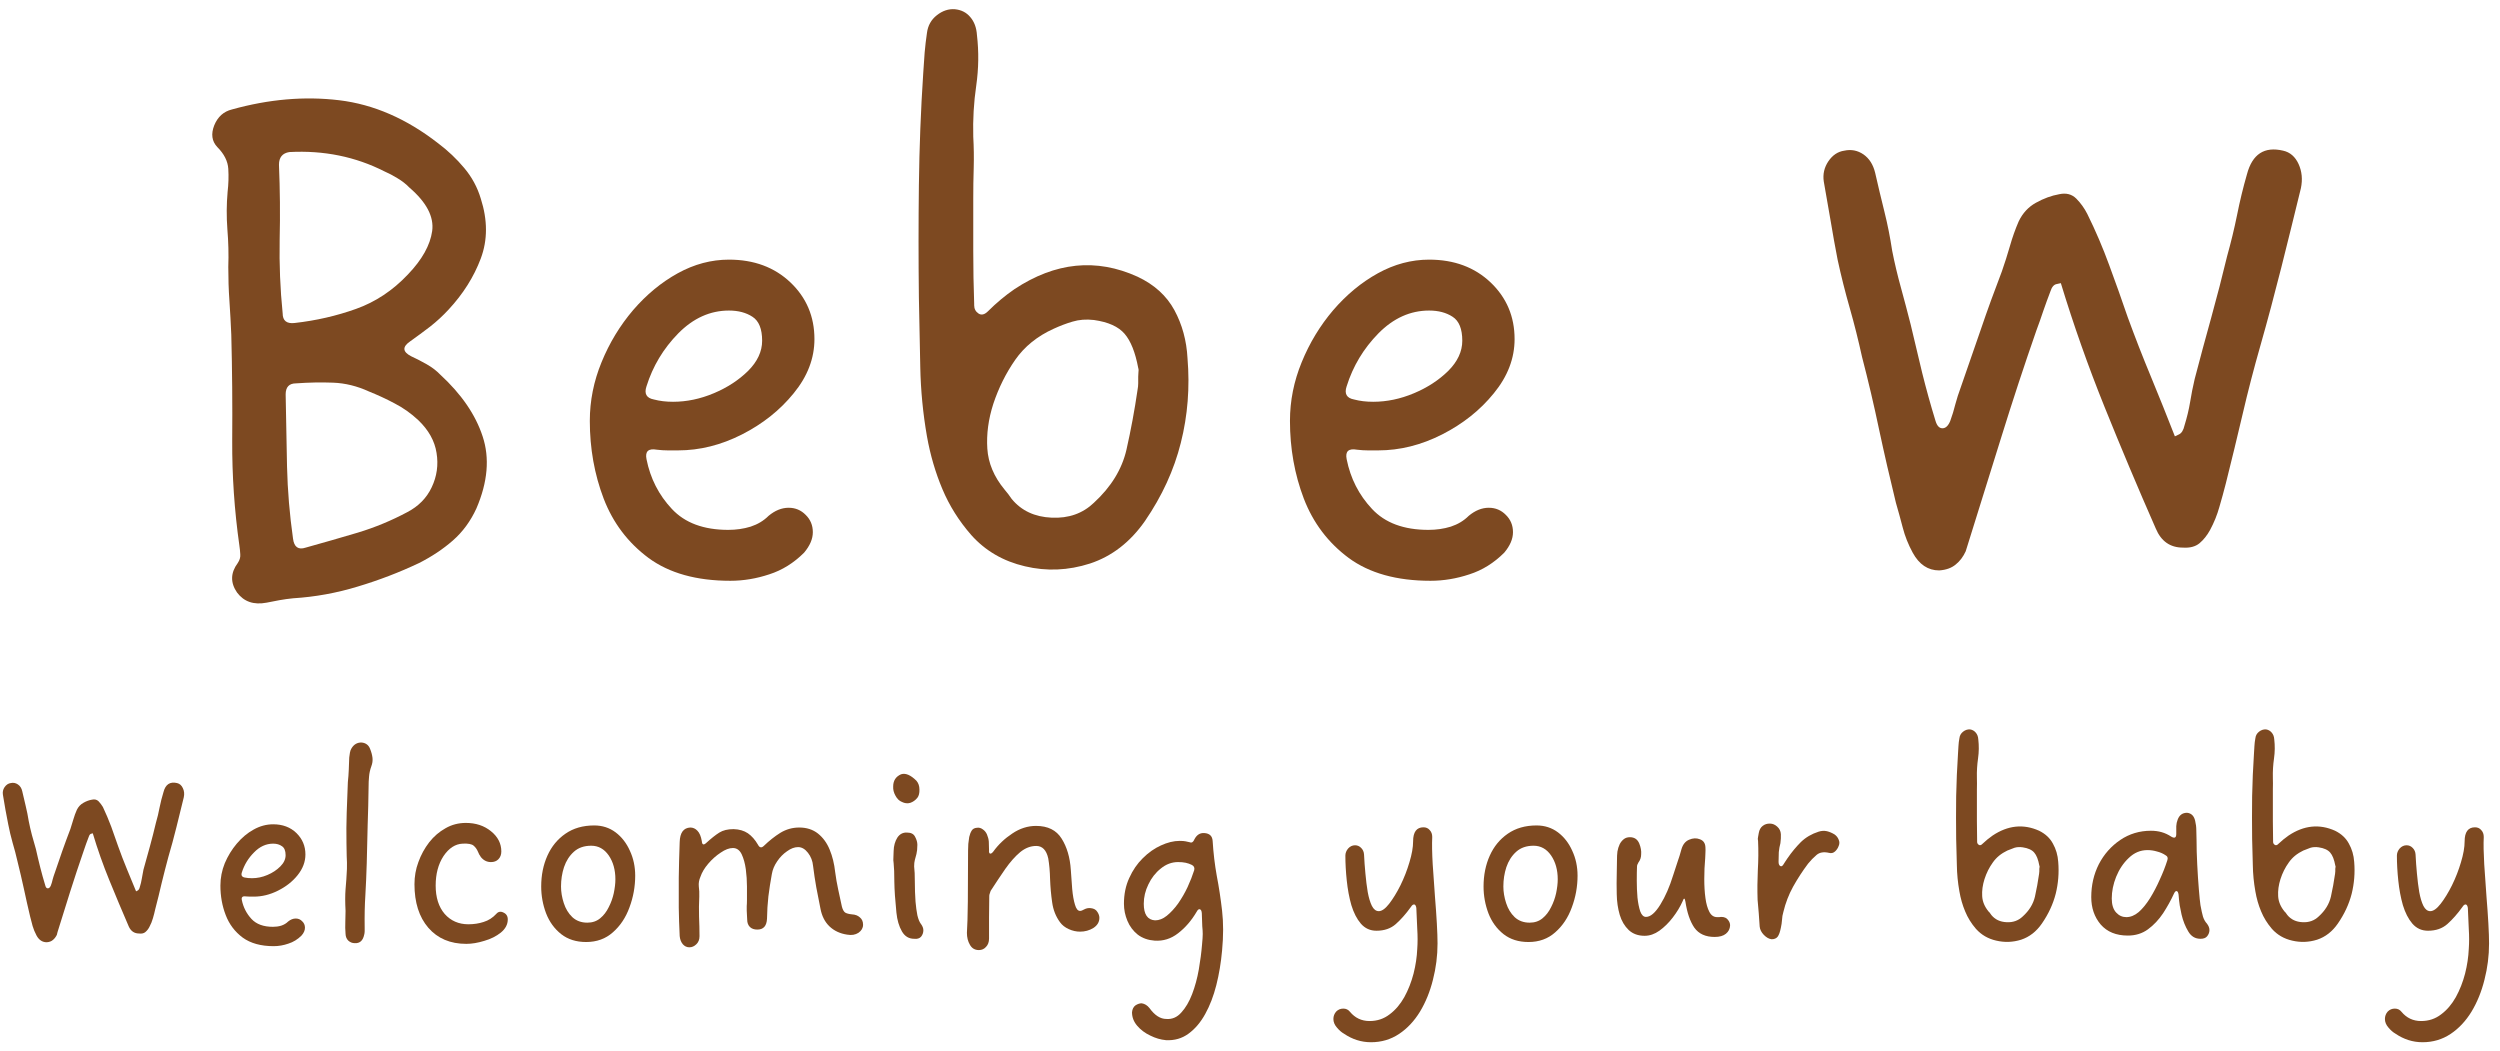
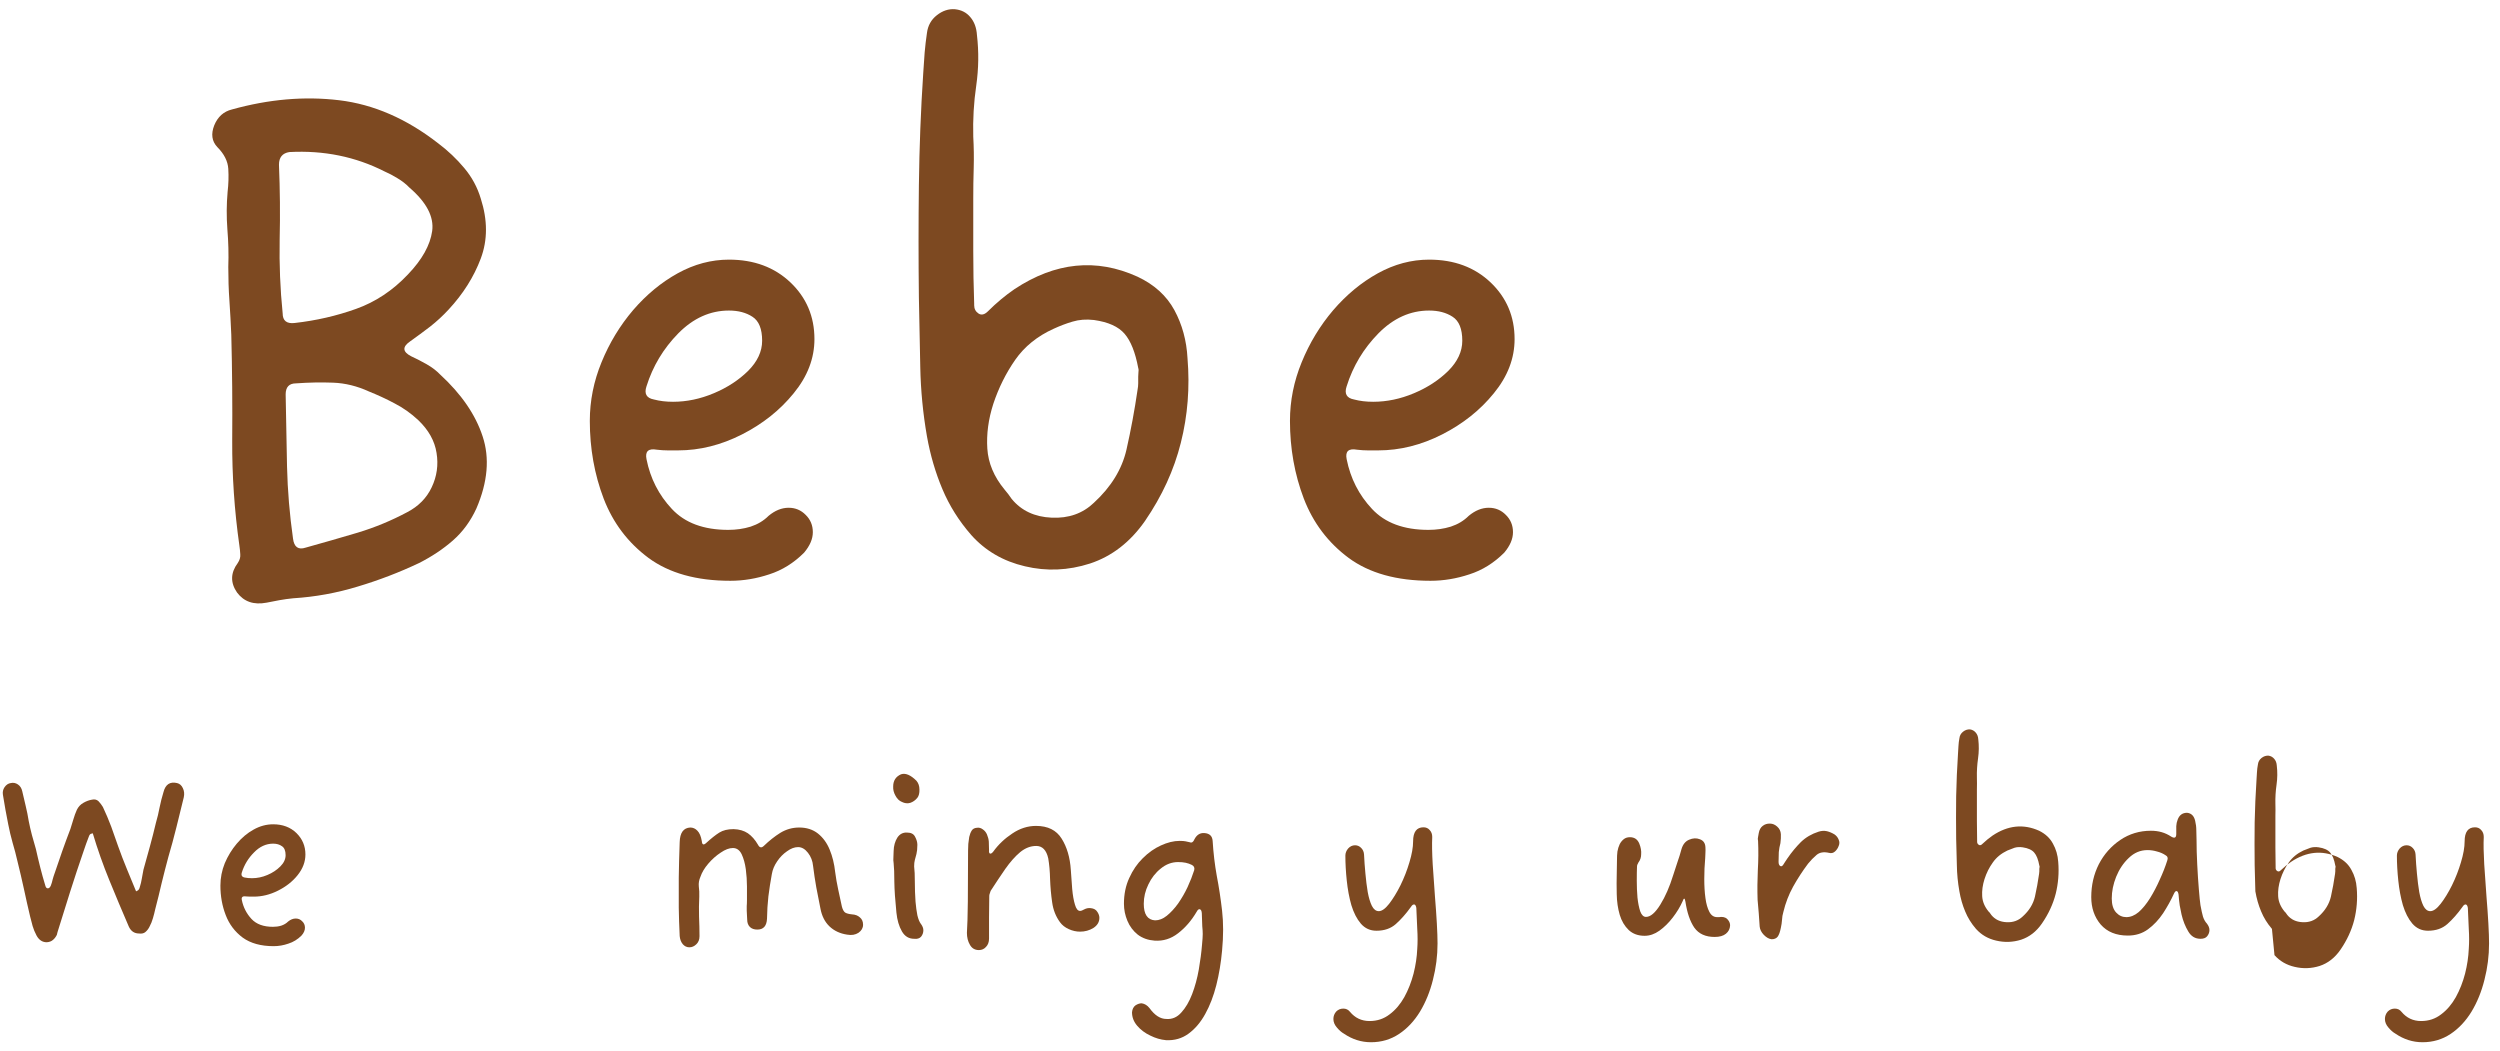
<svg xmlns="http://www.w3.org/2000/svg" style="fill-rule:evenodd;clip-rule:evenodd;stroke-linejoin:round;stroke-miterlimit:2;" xml:space="preserve" version="1.1" viewBox="0 0 942 396" height="100%" width="100%">
  <rect style="fill:none;" height="395.833" width="941.667" y="0" x="-0" id="Artboard1" />
  <g>
    <g>
      <g>
        <path style="fill:#7d4921;fill-rule:nonzero;" d="M100.43,227.087c-4.818,0.911 -8.507,-0.348 -11.111,-3.82c-2.561,-3.711 -2.474,-7.422 0.26,-11.111c0.738,-1.085 1.063,-2.192 0.955,-3.299c-0.065,-1.15 -0.174,-2.278 -0.347,-3.385c-1.867,-13.129 -2.756,-26.302 -2.691,-39.497c0.108,-13.237 -0,-26.519 -0.347,-39.843c-0.174,-4.21 -0.413,-8.442 -0.695,-12.674c-0.304,-4.275 -0.434,-8.55 -0.434,-12.847c0.174,-4.796 0.043,-9.549 -0.347,-14.236c-0.347,-4.731 -0.326,-9.419 0.087,-14.063c0.347,-2.951 0.434,-5.837 0.26,-8.68c-0.174,-2.887 -1.562,-5.643 -4.167,-8.247c-2.04,-2.192 -2.408,-4.904 -1.128,-8.16c1.324,-3.233 3.559,-5.23 6.684,-5.989c13.889,-3.863 27.344,-5.035 40.365,-3.472c13.02,1.562 25.455,6.987 37.326,16.232c3.689,2.778 6.966,5.881 9.809,9.288c2.886,3.429 4.97,7.27 6.25,11.546c2.604,8.116 2.604,15.625 -0,22.569c-2.604,6.944 -6.662,13.368 -12.153,19.271c-2.083,2.257 -4.384,4.384 -6.857,6.337c-2.496,1.909 -5.035,3.797 -7.639,5.642c-2.952,2.04 -2.843,3.885 0.347,5.556c2.018,0.933 3.993,1.953 5.903,3.038c1.953,1.107 3.667,2.409 5.121,3.906c7.986,7.357 13.303,15.104 15.972,23.264c2.713,8.16 1.932,17.231 -2.343,27.17c-2.214,4.818 -5.165,8.833 -8.855,12.066c-3.71,3.255 -7.964,6.076 -12.76,8.507c-7.422,3.516 -15.104,6.467 -23.09,8.854c-7.943,2.431 -16.059,3.906 -24.393,4.427c-1.692,0.174 -3.363,0.391 -5.034,0.695c-1.628,0.282 -3.277,0.607 -4.948,0.955Zm6.076,-109.028c0,2.778 1.498,3.993 4.514,3.646c8.095,-0.912 15.799,-2.691 23.09,-5.296c7.335,-2.604 13.889,-6.944 19.618,-13.02c5.317,-5.556 8.355,-10.981 9.115,-16.32c0.738,-5.382 -2.127,-10.851 -8.594,-16.406c-1.28,-1.324 -2.756,-2.474 -4.427,-3.472c-1.693,-1.042 -3.342,-1.91 -4.948,-2.604c-10.937,-5.556 -22.895,-7.987 -35.85,-7.292c-2.605,0.412 -3.907,1.996 -3.907,4.774c0.391,9.44 0.478,18.837 0.261,28.212c-0.174,9.332 0.195,18.576 1.128,27.778Zm3.906,84.896c0.391,3.19 1.997,4.318 4.775,3.385c6.64,-1.845 13.194,-3.733 19.618,-5.642c6.467,-1.953 12.695,-4.536 18.663,-7.726c4.21,-2.192 7.292,-5.317 9.201,-9.375c1.953,-4.102 2.561,-8.42 1.823,-12.934c-0.694,-4.514 -2.995,-8.616 -6.857,-12.326c-2.778,-2.605 -5.773,-4.71 -8.941,-6.337c-3.125,-1.671 -6.381,-3.169 -9.723,-4.514c-4.405,-2.018 -8.897,-3.125 -13.454,-3.299c-4.514,-0.173 -9.18,-0.087 -13.976,0.261c-2.604,-0 -3.906,1.389 -3.906,4.166c0.173,9.093 0.347,18.186 0.52,27.257c0.217,9.028 0.977,18.056 2.257,27.084Z" />
      </g>
    </g>
  </g>
  <g>
    <g>
      <g>
        <path style="fill:#7d4921;fill-rule:nonzero;" d="M275.195,218.84c-12.739,-0 -23.004,-2.865 -30.816,-8.594c-7.769,-5.772 -13.412,-13.238 -16.927,-22.396c-3.473,-9.136 -5.209,-18.88 -5.209,-29.253c0,-7.574 1.476,-14.952 4.427,-22.135c2.952,-7.227 6.901,-13.759 11.893,-19.619c5.035,-5.837 10.633,-10.46 16.84,-13.888c6.185,-3.408 12.609,-5.122 19.271,-5.122c9.418,0 17.144,2.865 23.177,8.594c6.011,5.729 9.028,12.847 9.028,21.354c-0,7.248 -2.604,14.041 -7.813,20.399c-5.165,6.38 -11.675,11.545 -19.531,15.538c-7.878,3.994 -15.885,5.99 -24.045,5.99l-3.906,0c-1.281,0 -2.648,-0.087 -4.08,-0.26c-3.19,-0.565 -4.492,0.607 -3.906,3.559c1.432,7.248 4.622,13.498 9.548,18.75c4.905,5.273 12.001,7.899 21.268,7.899c2.951,-0 5.75,-0.391 8.42,-1.215c2.647,-0.868 4.904,-2.214 6.77,-4.08c2.431,-2.018 4.948,-3.038 7.553,-3.038c2.539,-0 4.687,0.911 6.423,2.691c1.78,1.736 2.691,3.906 2.691,6.51c0,2.561 -1.107,5.122 -3.298,7.726c-3.885,3.884 -8.247,6.597 -13.108,8.159c-4.818,1.606 -9.701,2.431 -14.67,2.431Zm-21.615,-67.448c5.143,0 10.265,-1.063 15.365,-3.212c5.078,-2.126 9.396,-4.948 12.934,-8.42c3.515,-3.515 5.295,-7.313 5.295,-11.371c-0,-4.449 -1.215,-7.466 -3.646,-9.028c-2.387,-1.563 -5.338,-2.344 -8.854,-2.344c-7.075,0 -13.433,2.865 -19.097,8.594c-5.621,5.729 -9.614,12.391 -11.979,19.965c-0.934,2.778 -0,4.427 2.777,4.948c2.192,0.586 4.601,0.868 7.205,0.868Z" />
      </g>
    </g>
  </g>
  <g>
    <g>
      <g>
        <path style="fill:#7d4921;fill-rule:nonzero;" d="M365.944,201.566c-4.644,-5.317 -8.246,-11.068 -10.851,-17.275c-2.604,-6.185 -4.557,-12.803 -5.816,-19.878c-1.519,-8.681 -2.343,-17.361 -2.517,-26.042c-0.174,-8.724 -0.347,-17.448 -0.521,-26.128c-0.173,-14.236 -0.173,-28.407 0,-42.535c0.174,-14.171 0.716,-28.299 1.65,-42.361c0.173,-2.539 0.347,-5.056 0.52,-7.552c0.217,-2.539 0.521,-4.991 0.868,-7.379c0.348,-2.777 1.585,-4.991 3.733,-6.684c2.127,-1.671 4.384,-2.43 6.771,-2.257c2.43,0.239 4.362,1.216 5.816,2.952c1.497,1.736 2.344,3.993 2.517,6.771c0.738,6.315 0.651,12.652 -0.26,19.01c-0.933,6.38 -1.302,12.804 -1.129,19.271c0.217,3.884 0.282,7.791 0.174,11.719c-0.13,3.884 -0.174,7.769 -0.174,11.632l0,19.704c0,6.663 0.109,13.325 0.348,19.966l-0,0.521c-0,1.345 0.542,2.387 1.649,3.125c1.085,0.694 2.279,0.412 3.559,-0.869c3.168,-3.168 6.51,-5.946 9.983,-8.333c15.386,-10.178 30.837,-11.74 46.354,-4.687c6.293,2.951 10.937,7.161 13.889,12.586c2.951,5.448 4.6,11.502 4.948,18.143c0.911,10.937 0.086,21.571 -2.518,31.857c-2.561,10.244 -7.074,20.096 -13.541,29.514c-5.556,7.943 -12.457,13.26 -20.66,15.973c-8.225,2.647 -16.406,2.994 -24.566,1.041c-8.16,-1.909 -14.909,-5.837 -20.226,-11.805Zm46.267,-12.153c6.468,-5.946 10.547,-12.609 12.24,-19.965c1.671,-7.401 3.06,-14.888 4.167,-22.483c0.173,-0.911 0.26,-1.758 0.26,-2.517l0,-2.518c0,-0.521 0.022,-1.063 0.087,-1.649c0.108,-0.564 0.087,-1.129 -0.087,-1.649c-1.107,-5.903 -2.821,-10.178 -5.121,-12.848c-2.322,-2.712 -6.164,-4.448 -11.546,-5.208c-2.951,-0.347 -5.642,-0.13 -8.072,0.608c-2.388,0.694 -4.753,1.606 -7.118,2.691c-6.142,2.777 -10.981,6.684 -14.497,11.718c-3.472,4.992 -6.228,10.504 -8.247,16.58c-1.866,5.795 -2.604,11.415 -2.256,16.841c0.347,5.447 2.473,10.568 6.423,15.364c0.521,0.586 0.998,1.194 1.476,1.823c0.456,0.651 0.89,1.259 1.302,1.823c3.646,4.405 8.637,6.749 15.017,7.031c6.424,0.304 11.741,-1.584 15.972,-5.642Z" />
      </g>
    </g>
  </g>
  <g>
    <g>
      <g>
        <path style="fill:#7d4921;fill-rule:nonzero;" d="M539.011,218.84c-12.739,-0 -23.004,-2.865 -30.816,-8.594c-7.769,-5.772 -13.412,-13.238 -16.927,-22.396c-3.473,-9.136 -5.209,-18.88 -5.209,-29.253c0,-7.574 1.476,-14.952 4.427,-22.135c2.952,-7.227 6.901,-13.759 11.893,-19.619c5.034,-5.837 10.633,-10.46 16.84,-13.888c6.185,-3.408 12.609,-5.122 19.271,-5.122c9.418,0 17.144,2.865 23.177,8.594c6.011,5.729 9.028,12.847 9.028,21.354c-0,7.248 -2.604,14.041 -7.813,20.399c-5.165,6.38 -11.675,11.545 -19.531,15.538c-7.878,3.994 -15.885,5.99 -24.045,5.99l-3.906,0c-1.281,0 -2.648,-0.087 -4.08,-0.26c-3.19,-0.565 -4.492,0.607 -3.907,3.559c1.433,7.248 4.623,13.498 9.549,18.75c4.905,5.273 12.001,7.899 21.267,7.899c2.952,-0 5.751,-0.391 8.421,-1.215c2.647,-0.868 4.904,-2.214 6.77,-4.08c2.431,-2.018 4.948,-3.038 7.552,-3.038c2.54,-0 4.688,0.911 6.424,2.691c1.78,1.736 2.691,3.906 2.691,6.51c0,2.561 -1.107,5.122 -3.299,7.726c-3.884,3.884 -8.246,6.597 -13.107,8.159c-4.818,1.606 -9.701,2.431 -14.67,2.431Zm-21.615,-67.448c5.143,0 10.265,-1.063 15.365,-3.212c5.078,-2.126 9.396,-4.948 12.934,-8.42c3.515,-3.515 5.295,-7.313 5.295,-11.371c-0,-4.449 -1.215,-7.466 -3.646,-9.028c-2.387,-1.563 -5.339,-2.344 -8.854,-2.344c-7.075,0 -13.433,2.865 -19.097,8.594c-5.621,5.729 -9.614,12.391 -11.98,19.965c-0.933,2.778 0,4.427 2.778,4.948c2.192,0.586 4.601,0.868 7.205,0.868Z" />
      </g>
    </g>
  </g>
  <g>
    <g>
      <g>
-         <path style="fill:#7d4921;fill-rule:nonzero;" d="M730.691,214.934c-4.232,-0 -7.552,-2.236 -9.983,-6.684c-1.692,-3.125 -2.929,-6.25 -3.732,-9.375c-0.825,-3.169 -1.693,-6.337 -2.604,-9.462c-2.257,-9.245 -4.384,-18.446 -6.337,-27.604c-1.91,-9.137 -4.058,-18.251 -6.424,-27.344c-1.345,-6.12 -2.864,-12.24 -4.6,-18.316c-1.737,-6.076 -3.277,-12.174 -4.601,-18.316c-0.933,-4.796 -1.801,-9.635 -2.604,-14.496c-0.825,-4.905 -1.693,-9.896 -2.604,-14.931c-0.413,-2.778 0.173,-5.317 1.736,-7.639c1.562,-2.3 3.559,-3.646 5.989,-3.993c2.604,-0.564 4.992,-0.108 7.205,1.389c2.192,1.519 3.668,3.819 4.427,6.944c1.085,4.818 2.257,9.679 3.472,14.584c1.216,4.861 2.192,9.809 2.952,14.843c0.911,4.645 2.018,9.267 3.298,13.889c1.259,4.579 2.474,9.18 3.646,13.802c1.432,6.142 2.886,12.218 4.34,18.23c1.498,6.033 3.169,12.066 5.035,18.142c0.564,1.866 1.432,2.778 2.604,2.778c1.216,-0 2.192,-0.912 2.952,-2.778c0.738,-2.018 1.389,-4.102 1.909,-6.25c0.565,-2.127 1.237,-4.21 1.997,-6.25c2.604,-7.4 5.143,-14.757 7.639,-22.049c2.474,-7.291 5.121,-14.54 7.899,-21.788c1.085,-3.125 2.105,-6.293 3.038,-9.548c0.912,-3.234 2.019,-6.337 3.299,-9.289c1.497,-3.125 3.668,-5.468 6.51,-7.031c2.887,-1.606 5.816,-2.691 8.768,-3.212c2.604,-0.564 4.731,-0.021 6.423,1.65c1.671,1.692 3.06,3.624 4.167,5.816c3.125,6.315 5.859,12.738 8.247,19.27c2.43,6.554 4.73,13.065 6.944,19.532c2.778,7.595 5.686,15.082 8.767,22.482c3.06,7.422 6.077,14.909 9.028,22.483c0,-0 0.478,-0.217 1.476,-0.695c1.042,-0.455 1.758,-1.605 2.17,-3.472c0.911,-2.951 1.606,-5.837 2.083,-8.68c0.456,-2.887 1.042,-5.816 1.736,-8.768c2.019,-7.747 4.102,-15.473 6.25,-23.177c2.127,-7.682 4.124,-15.408 5.99,-23.177c1.432,-5.143 2.691,-10.286 3.733,-15.451c1.041,-5.209 2.278,-10.33 3.732,-15.365c2.019,-7.574 6.554,-10.525 13.629,-8.854c2.604,0.586 4.535,2.257 5.816,5.035c1.258,2.778 1.562,5.816 0.868,9.114c-2.431,10.026 -4.905,19.966 -7.379,29.861c-2.495,9.896 -5.121,19.749 -7.899,29.514c-2.431,8.507 -4.666,17.101 -6.684,25.782c-2.04,8.68 -4.145,17.404 -6.337,26.128c-0.759,2.951 -1.562,5.903 -2.43,8.854c-0.825,2.952 -1.975,5.816 -3.473,8.594c-1.106,2.04 -2.43,3.711 -3.993,5.035c-1.562,1.28 -3.645,1.823 -6.25,1.649c-4.817,-0 -8.224,-2.387 -10.243,-7.205c-6.662,-15.147 -13.086,-30.404 -19.271,-45.746c-6.206,-15.387 -11.697,-30.947 -16.493,-46.702c0,0 -0.52,0.13 -1.562,0.347c-1.042,0.174 -1.823,1.086 -2.344,2.691c-0.933,2.431 -1.823,4.905 -2.691,7.379c-0.824,2.496 -1.693,4.948 -2.604,7.378c-4.644,13.325 -9.028,26.693 -13.194,40.105c-4.167,13.368 -8.377,26.822 -12.587,40.364l-0.868,2.778c-0.933,2.04 -2.17,3.689 -3.733,4.948c-1.562,1.324 -3.646,2.083 -6.25,2.257Z" />
-       </g>
+         </g>
    </g>
  </g>
  <g>
    <g>
      <g>
        <path style="fill:#7d4921;fill-rule:nonzero;" d="M17.596,355.038c-1.628,-0 -2.908,-0.846 -3.82,-2.517c-0.651,-1.216 -1.128,-2.388 -1.476,-3.559c-0.303,-1.216 -0.607,-2.431 -0.954,-3.646c-0.825,-3.473 -1.606,-6.945 -2.344,-10.417c-0.76,-3.472 -1.563,-6.944 -2.431,-10.417c-0.521,-2.3 -1.128,-4.622 -1.823,-6.944c-0.651,-2.3 -1.193,-4.622 -1.649,-6.945c-0.347,-1.779 -0.694,-3.602 -1.042,-5.468c-0.303,-1.845 -0.607,-3.733 -0.954,-5.643c-0.174,-1.041 0.021,-1.996 0.607,-2.864c0.63,-0.912 1.411,-1.433 2.344,-1.563c0.976,-0.217 1.866,-0.043 2.691,0.521c0.868,0.586 1.41,1.454 1.649,2.604c0.456,1.867 0.89,3.711 1.302,5.556c0.456,1.866 0.825,3.732 1.129,5.642c0.347,1.736 0.738,3.516 1.215,5.295c0.521,1.736 0.998,3.473 1.476,5.209c0.521,2.322 1.063,4.644 1.649,6.944c0.564,2.257 1.215,4.557 1.91,6.858c0.173,0.694 0.477,1.041 0.955,1.041c0.455,0 0.824,-0.347 1.128,-1.041c0.282,-0.738 0.521,-1.519 0.695,-2.344c0.217,-0.803 0.477,-1.606 0.781,-2.431c0.976,-2.777 1.931,-5.555 2.864,-8.333c0.977,-2.778 1.997,-5.512 3.039,-8.246c0.39,-1.216 0.781,-2.431 1.128,-3.646c0.347,-1.216 0.781,-2.387 1.302,-3.559c0.564,-1.15 1.389,-2.019 2.431,-2.604c1.085,-0.63 2.192,-1.042 3.298,-1.216c0.977,-0.217 1.78,-0.021 2.431,0.608c0.629,0.651 1.172,1.367 1.649,2.17c1.15,2.431 2.192,4.905 3.125,7.379c0.912,2.495 1.78,4.947 2.604,7.378c1.042,2.908 2.127,5.773 3.299,8.594c1.15,2.778 2.3,5.599 3.472,8.42c0,-0 0.174,-0.087 0.521,-0.261c0.391,-0.173 0.694,-0.607 0.868,-1.302c0.347,-1.085 0.608,-2.191 0.781,-3.298c0.174,-1.085 0.369,-2.192 0.608,-3.299c0.803,-2.951 1.606,-5.859 2.43,-8.767c0.803,-2.952 1.563,-5.903 2.257,-8.854c0.565,-1.954 1.042,-3.907 1.389,-5.816c0.391,-1.953 0.89,-3.907 1.476,-5.816c0.738,-2.887 2.452,-4.015 5.122,-3.386c0.976,0.239 1.692,0.868 2.17,1.91c0.52,1.042 0.629,2.214 0.347,3.472c-0.933,3.776 -1.866,7.531 -2.778,11.285c-0.933,3.776 -1.953,7.509 -3.038,11.198c-0.868,3.255 -1.714,6.51 -2.517,9.809c-0.76,3.298 -1.563,6.597 -2.431,9.896c-0.239,1.106 -0.521,2.235 -0.868,3.385c-0.304,1.107 -0.738,2.17 -1.302,3.212c-0.412,0.825 -0.933,1.476 -1.563,1.996c-0.586,0.478 -1.367,0.651 -2.343,0.521c-1.802,0 -3.104,-0.889 -3.907,-2.691c-2.495,-5.772 -4.926,-11.567 -7.291,-17.361c-2.387,-5.837 -4.471,-11.74 -6.25,-17.708c-0,-0 -0.217,0.065 -0.608,0.173c-0.347,0.066 -0.651,0.413 -0.868,1.042c-0.347,0.868 -0.694,1.801 -1.042,2.778c-0.303,0.933 -0.607,1.866 -0.955,2.778c-1.736,5.034 -3.428,10.113 -5.034,15.191c-1.563,5.1 -3.169,10.199 -4.775,15.277l-0.26,1.042c-0.412,0.825 -0.911,1.454 -1.476,1.91c-0.586,0.521 -1.367,0.803 -2.343,0.868Z" />
      </g>
    </g>
  </g>
  <g>
    <g>
      <g>
        <path style="fill:#7d4921;fill-rule:nonzero;" d="M103.104,356.514c-4.818,-0 -8.681,-1.085 -11.632,-3.212c-2.952,-2.192 -5.1,-5.035 -6.424,-8.507c-1.345,-3.472 -1.996,-7.162 -1.996,-11.111c-0,-2.887 0.542,-5.686 1.649,-8.42c1.15,-2.713 2.648,-5.165 4.514,-7.379c1.91,-2.257 4.015,-4.015 6.337,-5.295c2.365,-1.324 4.817,-1.997 7.378,-1.997c3.581,0 6.511,1.107 8.768,3.299c2.256,2.214 3.385,4.905 3.385,8.073c-0,2.778 -0.998,5.382 -2.951,7.812c-1.91,2.388 -4.384,4.319 -7.379,5.816c-3.016,1.52 -6.055,2.257 -9.114,2.257l-1.476,0c-0.478,0 -0.998,-0.021 -1.563,-0.086c-1.215,-0.174 -1.714,0.303 -1.475,1.388c0.564,2.735 1.779,5.1 3.645,7.119c1.845,1.974 4.536,2.951 8.073,2.951c1.085,-0 2.127,-0.13 3.125,-0.434c1.042,-0.347 1.91,-0.868 2.605,-1.563c0.911,-0.737 1.866,-1.128 2.864,-1.128c0.977,-0 1.78,0.347 2.431,1.042c0.694,0.651 1.041,1.454 1.041,2.43c0,0.998 -0.434,1.975 -1.302,2.952c-1.454,1.454 -3.103,2.452 -4.948,3.038c-1.801,0.629 -3.645,0.955 -5.555,0.955Zm-8.16,-25.608c1.953,-0 3.906,-0.391 5.816,-1.215c1.91,-0.803 3.516,-1.867 4.861,-3.212c1.324,-1.324 1.997,-2.735 1.997,-4.254c-0,-1.671 -0.478,-2.799 -1.389,-3.385c-0.868,-0.629 -1.975,-0.955 -3.299,-0.955c-2.669,0 -5.078,1.107 -7.205,3.299c-2.148,2.148 -3.689,4.666 -4.6,7.552c-0.348,1.041 -0,1.693 1.041,1.91c0.868,0.173 1.78,0.26 2.778,0.26Z" />
      </g>
    </g>
  </g>
  <g>
    <g>
      <g>
-         <path style="fill:#7d4921;fill-rule:nonzero;" d="M133.676,355.385c-0.933,0 -1.736,-0.325 -2.431,-0.955c-0.651,-0.629 -0.998,-1.475 -1.041,-2.517c-0.13,-1.563 -0.152,-3.082 -0.087,-4.601c0.043,-1.497 0.087,-2.864 0.087,-4.08c-0.174,-3.233 -0.174,-5.946 -0,-8.159c0.217,-2.257 0.39,-4.796 0.521,-7.639c0.043,-1.606 0.021,-3.234 -0.087,-4.861c-0.065,-1.606 -0.087,-3.234 -0.087,-4.861c-0.065,-3.863 -0.043,-7.683 0.087,-11.459c0.108,-3.819 0.26,-7.66 0.434,-11.545c0.173,-1.562 0.282,-3.125 0.347,-4.687c0.043,-1.563 0.109,-3.082 0.174,-4.601c0.108,-0.629 0.195,-1.237 0.26,-1.823c0.109,-0.629 0.304,-1.172 0.608,-1.649c0.911,-1.498 2.192,-2.214 3.819,-2.171c1.606,0.174 2.691,1.02 3.212,2.518c0.456,1.107 0.738,2.213 0.868,3.298c0.108,1.042 -0.043,2.084 -0.434,3.125c-0.477,1.281 -0.76,2.583 -0.868,3.907c-0.13,1.28 -0.174,2.582 -0.174,3.906c-0.065,4.753 -0.173,9.527 -0.347,14.323c-0.13,4.818 -0.239,9.614 -0.347,14.41c-0.13,4.34 -0.304,8.376 -0.521,12.066c-0.239,3.645 -0.326,7.704 -0.26,12.152l-0,1.389c-0,0.478 -0.066,0.912 -0.174,1.302c-0.477,2.257 -1.649,3.321 -3.559,3.212Z" />
-       </g>
+         </g>
    </g>
  </g>
  <g>
    <g>
      <g>
-         <path style="fill:#7d4921;fill-rule:nonzero;" d="M175.703,355.646c-6.033,-0 -10.808,-2.019 -14.323,-6.077c-3.473,-4.036 -5.209,-9.505 -5.209,-16.406c0,-2.886 0.478,-5.664 1.476,-8.333c0.977,-2.713 2.344,-5.209 4.08,-7.466c1.779,-2.257 3.841,-4.014 6.163,-5.295c2.3,-1.324 4.861,-1.996 7.639,-1.996c3.754,-0 6.901,1.041 9.462,3.125c2.604,2.083 3.906,4.644 3.906,7.639c0,1.215 -0.391,2.213 -1.128,2.951c-0.695,0.694 -1.628,1.042 -2.778,1.042c-1.519,-0 -2.778,-0.63 -3.82,-1.91c-0.173,-0.347 -0.39,-0.651 -0.607,-0.955c-0.174,-0.347 -0.326,-0.651 -0.434,-0.955c-0.413,-0.976 -0.955,-1.758 -1.65,-2.344c-0.694,-0.629 -2.083,-0.889 -4.166,-0.781c-2.778,0.13 -5.187,1.693 -7.205,4.688c-1.975,3.016 -2.952,6.727 -2.952,11.111c0,4.47 1.129,8.029 3.386,10.677c2.3,2.604 5.295,3.906 8.941,3.906c2.018,0 3.928,-0.282 5.729,-0.868c1.845,-0.564 3.429,-1.584 4.774,-3.038c0.738,-0.868 1.65,-1.042 2.691,-0.521c1.085,0.477 1.65,1.345 1.65,2.604c-0,1.866 -0.868,3.516 -2.605,4.948c-1.736,1.389 -3.819,2.431 -6.25,3.125c-2.387,0.738 -4.644,1.129 -6.77,1.129Z" />
-       </g>
+         </g>
    </g>
  </g>
  <g>
    <g>
      <g>
-         <path style="fill:#7d4921;fill-rule:nonzero;" d="M220.853,354.951c-3.711,0 -6.836,-0.976 -9.375,-2.951c-2.561,-2.019 -4.471,-4.644 -5.73,-7.9c-1.215,-3.233 -1.823,-6.597 -1.823,-10.069c0,-4.275 0.782,-8.16 2.344,-11.632c1.563,-3.472 3.82,-6.207 6.771,-8.247c2.995,-2.083 6.619,-3.125 10.851,-3.125c3.06,0 5.751,0.869 8.073,2.605c2.3,1.736 4.101,4.058 5.382,6.944c1.323,2.843 1.996,5.968 1.996,9.375c0,4.167 -0.738,8.16 -2.17,11.979c-1.389,3.82 -3.472,6.945 -6.25,9.375c-2.734,2.431 -6.076,3.646 -10.069,3.646Zm0.434,-7.292c1.909,0 3.515,-0.542 4.861,-1.649c1.323,-1.085 2.387,-2.474 3.211,-4.167c0.869,-1.671 1.498,-3.428 1.91,-5.295c0.391,-1.909 0.608,-3.646 0.608,-5.208c-0,-3.581 -0.846,-6.597 -2.518,-9.028c-1.692,-2.43 -3.884,-3.646 -6.597,-3.646c-2.669,0 -4.839,0.76 -6.51,2.257c-1.693,1.519 -2.93,3.451 -3.733,5.816c-0.759,2.322 -1.128,4.753 -1.128,7.292c-0,2.04 0.347,4.123 1.041,6.25c0.695,2.148 1.758,3.906 3.212,5.295c1.498,1.389 3.386,2.083 5.643,2.083Z" />
-       </g>
+         </g>
    </g>
  </g>
  <g>
    <g>
      <g>
        <path style="fill:#7d4921;fill-rule:nonzero;" d="M259.752,356.948c-0.998,-0 -1.823,-0.413 -2.517,-1.216c-0.651,-0.824 -1.02,-1.823 -1.129,-3.038c-0.173,-3.646 -0.304,-7.205 -0.347,-10.677l0,-11.285c0.043,-3.993 0.174,-8.463 0.347,-13.455c0.109,-3.515 1.433,-5.338 3.993,-5.468c1.042,-0 1.932,0.412 2.691,1.215c0.803,0.825 1.346,2.127 1.65,3.906c0.108,1.346 0.629,1.606 1.562,0.782c1.953,-1.78 3.646,-3.125 5.035,-3.994c1.389,-0.868 3.168,-1.302 5.382,-1.302c2.127,0.065 3.928,0.586 5.382,1.563c1.432,0.998 2.712,2.43 3.819,4.34c0.564,1.107 1.302,1.259 2.17,0.434c2.019,-1.953 4.102,-3.602 6.25,-4.948c2.192,-1.324 4.558,-1.996 7.118,-1.996c2.778,-0 5.122,0.759 7.032,2.257c1.909,1.519 3.385,3.537 4.427,6.076c1.041,2.496 1.736,5.339 2.083,8.507c0.282,2.148 0.651,4.319 1.129,6.51c0.455,2.149 0.911,4.297 1.388,6.424c0.283,1.107 0.695,1.866 1.216,2.257c0.564,0.347 1.432,0.586 2.604,0.694c1.215,0.066 2.192,0.434 2.951,1.129c0.803,0.651 1.216,1.562 1.216,2.778c-0,1.215 -0.586,2.235 -1.737,3.038c-1.171,0.759 -2.582,0.998 -4.253,0.694c-2.669,-0.39 -4.905,-1.432 -6.684,-3.125c-1.736,-1.671 -2.865,-3.906 -3.385,-6.684c-0.521,-2.647 -1.042,-5.317 -1.563,-7.986c-0.477,-2.647 -0.868,-5.338 -1.215,-8.073c-0.174,-1.909 -0.825,-3.559 -1.91,-4.948c-1.107,-1.432 -2.344,-2.17 -3.733,-2.17c-1.345,0 -2.734,0.521 -4.166,1.563c-1.454,0.998 -2.691,2.257 -3.733,3.819c-1.042,1.519 -1.714,3.103 -1.996,4.774c-0.521,2.843 -0.955,5.643 -1.303,8.421c-0.303,2.734 -0.477,5.533 -0.52,8.42c-0.131,2.734 -1.346,4.08 -3.646,4.08c-1.172,-0 -2.084,-0.304 -2.778,-0.955c-0.694,-0.695 -1.042,-1.606 -1.042,-2.778c-0.065,-1.606 -0.13,-2.734 -0.173,-3.385l-0,-1.737c0.043,-0.52 0.087,-1.302 0.087,-2.343l-0,-5.035c-0,-2.127 -0.152,-4.297 -0.434,-6.51c-0.304,-2.192 -0.825,-4.08 -1.563,-5.643c-0.76,-1.562 -1.866,-2.344 -3.299,-2.344c-1.388,0 -2.929,0.586 -4.6,1.737c-1.693,1.106 -3.256,2.495 -4.688,4.166c-1.389,1.628 -2.387,3.277 -2.951,4.948c-0.521,1.172 -0.738,2.387 -0.608,3.646c0.174,1.215 0.217,2.496 0.174,3.819c-0.13,2.496 -0.152,5.013 -0.087,7.552c0.108,2.496 0.174,4.948 0.174,7.379c-0,1.28 -0.413,2.279 -1.216,3.038c-0.759,0.738 -1.627,1.129 -2.604,1.129Z" />
      </g>
    </g>
  </g>
  <g>
    <g>
      <g>
        <path style="fill:#7d4921;fill-rule:nonzero;" d="M339.85,302.173c-0.999,-0.39 -1.802,-1.172 -2.431,-2.343c-0.651,-1.151 -0.933,-2.301 -0.868,-3.473c-0,-2.191 0.977,-3.732 2.951,-4.6c1.671,-0.565 3.603,0.238 5.816,2.43c0.738,0.868 1.129,1.975 1.129,3.299c0.043,1.345 -0.217,2.387 -0.781,3.125c-0.76,0.933 -1.65,1.562 -2.691,1.91c-1.042,0.303 -2.084,0.173 -3.125,-0.348Zm4.6,51.563c-1.975,-0 -3.515,-0.912 -4.6,-2.778c-1.107,-1.91 -1.802,-4.275 -2.084,-7.118c-0.477,-4.688 -0.738,-8.55 -0.781,-11.632c-0,-3.06 -0.087,-5.382 -0.26,-6.944c-0.131,-0.738 -0.152,-1.498 -0.087,-2.257c0.043,-0.803 0.087,-1.585 0.087,-2.344c0.043,-1.953 0.52,-3.646 1.388,-5.035c0.912,-1.389 2.171,-2.018 3.733,-1.91c1.432,0 2.431,0.521 2.951,1.563c0.565,1.042 0.869,2.062 0.869,3.038c-0,1.454 -0.131,2.604 -0.348,3.472c-0.238,0.825 -0.434,1.563 -0.607,2.257c-0.174,0.651 -0.261,1.454 -0.261,2.431c0.174,1.345 0.261,3.277 0.261,5.816c-0,2.496 0.086,4.991 0.26,7.465c0.174,1.91 0.391,3.624 0.695,5.122c0.347,1.454 0.781,2.517 1.302,3.211c0.629,0.825 0.954,1.628 0.954,2.431c0,0.933 -0.303,1.736 -0.868,2.431c-0.586,0.651 -1.454,0.911 -2.604,0.781Z" />
      </g>
    </g>
  </g>
  <g>
    <g>
      <g>
        <path style="fill:#7d4921;fill-rule:nonzero;" d="M368.848,357.989c-1.519,0 -2.648,-0.672 -3.386,-1.996c-0.759,-1.281 -1.128,-2.778 -1.128,-4.514c0.173,-2.539 0.282,-6.467 0.347,-11.806c0.044,-5.382 0.087,-11.762 0.087,-19.184c-0,-0.868 0.022,-1.692 0.087,-2.517c0.108,-0.868 0.217,-1.736 0.347,-2.604c0.217,-0.977 0.542,-1.78 0.955,-2.431c0.39,-0.629 1.063,-0.976 1.996,-1.041c0.738,-0.109 1.476,0.086 2.17,0.607c0.695,0.478 1.216,1.107 1.563,1.91c0.391,0.933 0.629,1.823 0.694,2.691c0.044,0.868 0.087,1.953 0.087,3.212c-0.065,0.759 0.044,1.193 0.347,1.302c0.348,0.13 0.738,-0.109 1.216,-0.695c1.953,-2.712 4.362,-4.991 7.205,-6.857c2.821,-1.91 5.816,-2.865 8.941,-2.865c4.448,0 7.66,1.606 9.635,4.774c2.018,3.191 3.168,7.118 3.472,11.806c0.174,2.387 0.347,4.774 0.521,7.205c0.217,2.387 0.564,4.34 1.042,5.903c0.455,1.562 1.085,2.343 1.909,2.343c0.391,0 0.955,-0.195 1.65,-0.607c0.738,-0.391 1.562,-0.543 2.43,-0.434c1.15,0.13 1.953,0.586 2.431,1.389c0.521,0.759 0.781,1.519 0.781,2.257c0,1.562 -0.759,2.842 -2.257,3.819c-1.519,0.933 -3.19,1.389 -5.035,1.389c-1.388,-0 -2.821,-0.304 -4.253,-0.955c-1.389,-0.629 -2.496,-1.497 -3.299,-2.604c-1.562,-2.127 -2.56,-4.623 -2.951,-7.465c-0.412,-2.822 -0.673,-5.73 -0.781,-8.681c-0.065,-2.995 -0.304,-5.642 -0.695,-7.899c-0.694,-3.125 -2.213,-4.688 -4.514,-4.688c-2.148,0 -4.166,0.781 -6.076,2.344c-1.866,1.562 -3.711,3.646 -5.556,6.25c-1.801,2.604 -3.645,5.382 -5.555,8.333c-0.13,0.347 -0.239,0.695 -0.347,1.042c-0.131,0.304 -0.174,0.608 -0.174,0.955c-0.065,2.669 -0.087,5.338 -0.087,7.986l0,7.986c0,1.324 -0.39,2.365 -1.128,3.125c-0.695,0.803 -1.606,1.215 -2.691,1.215Z" />
      </g>
    </g>
  </g>
  <g>
    <g>
      <g>
        <path style="fill:#7d4921;fill-rule:nonzero;" d="M439.304,391.93c-1.975,-0.173 -3.95,-0.759 -5.903,-1.736c-1.975,-0.933 -3.624,-2.17 -4.948,-3.732c-1.28,-1.52 -1.91,-3.191 -1.91,-5.035c0.109,-1.172 0.543,-2.04 1.303,-2.604c0.803,-0.521 1.584,-0.782 2.343,-0.782c1.15,0.174 2.127,0.782 2.952,1.823c1.953,2.713 4.08,4.08 6.337,4.08c2.191,0.174 4.079,-0.651 5.642,-2.43c1.606,-1.737 2.973,-4.059 4.08,-6.945c1.085,-2.843 1.931,-5.946 2.517,-9.288c0.564,-3.299 0.977,-6.424 1.215,-9.375c0.174,-1.801 0.261,-3.125 0.261,-3.993c-0,-0.868 -0.065,-1.823 -0.174,-2.865c-0.065,-1.041 -0.13,-2.691 -0.173,-4.948c-0.066,-0.868 -0.304,-1.345 -0.695,-1.475c-0.412,-0.174 -0.825,0.13 -1.215,0.868c-1.975,3.363 -4.319,6.076 -7.031,8.159c-2.67,2.084 -5.621,2.995 -8.855,2.778c-2.43,-0.173 -4.557,-0.911 -6.336,-2.257c-1.736,-1.389 -3.039,-3.125 -3.907,-5.208c-0.868,-2.083 -1.302,-4.21 -1.302,-6.424c0,-3.58 0.651,-6.814 1.997,-9.722c1.324,-2.951 3.038,-5.425 5.121,-7.465c2.084,-2.083 4.341,-3.668 6.771,-4.774c2.474,-1.151 4.861,-1.737 7.118,-1.737c0.977,0 1.736,0.066 2.257,0.174c0.564,0.13 1.085,0.239 1.563,0.347c0.738,0.304 1.323,-0.087 1.736,-1.128c0.868,-1.671 2.105,-2.452 3.732,-2.344c1.954,0.13 2.995,1.107 3.125,2.951c0.283,4.579 0.803,8.985 1.563,13.195c0.803,4.167 1.476,8.55 1.996,13.108c0.521,4.513 0.521,9.526 0,15.017c-0.412,4.557 -1.128,8.897 -2.17,13.021c-1.041,4.101 -2.43,7.725 -4.166,10.85c-1.736,3.169 -3.863,5.664 -6.337,7.466c-2.431,1.779 -5.274,2.604 -8.507,2.43Zm-4.08,-45.139c1.497,0 2.973,-0.564 4.427,-1.736c1.498,-1.215 2.908,-2.734 4.254,-4.6c1.323,-1.91 2.517,-3.95 3.559,-6.164c1.041,-2.257 1.866,-4.383 2.517,-6.423c0.217,-0.912 -0.087,-1.584 -0.955,-1.997c-0.694,-0.347 -1.454,-0.607 -2.257,-0.781c-0.824,-0.174 -1.779,-0.26 -2.864,-0.26c-2.388,-0 -4.558,0.824 -6.511,2.43c-1.975,1.563 -3.537,3.559 -4.687,5.99c-1.172,2.387 -1.736,4.817 -1.736,7.291c-0,3.993 1.41,6.077 4.253,6.25Z" />
      </g>
    </g>
  </g>
  <g>
    <g>
      <g>
        <path style="fill:#7d4921;fill-rule:nonzero;" d="M516.574,392.712c-3.646,-0 -7.032,-1.086 -10.157,-3.212c-0.933,-0.521 -1.823,-1.302 -2.691,-2.344c-0.868,-0.998 -1.302,-2.062 -1.302,-3.212c0,-1.042 0.347,-1.975 1.042,-2.778c0.738,-0.759 1.649,-1.128 2.691,-1.128c1.042,-0 1.866,0.391 2.517,1.215c1.91,2.301 4.362,3.472 7.379,3.472c2.886,0 5.403,-0.846 7.552,-2.517c2.192,-1.628 4.036,-3.798 5.555,-6.51c1.498,-2.735 2.648,-5.686 3.473,-8.855c0.802,-3.19 1.258,-6.293 1.388,-9.288c0.174,-2.387 0.174,-4.883 0,-7.552c-0.13,-2.647 -0.238,-5.295 -0.347,-7.899c-0.13,-0.803 -0.39,-1.237 -0.781,-1.302c-0.412,-0.044 -0.825,0.239 -1.215,0.868c-1.867,2.604 -3.776,4.774 -5.729,6.51c-1.91,1.693 -4.341,2.518 -7.292,2.518c-2.387,-0 -4.34,-0.89 -5.903,-2.691c-1.519,-1.78 -2.691,-4.102 -3.559,-6.945c-0.825,-2.886 -1.389,-5.989 -1.736,-9.288c-0.347,-3.299 -0.521,-6.424 -0.521,-9.375c0,-0.977 0.347,-1.866 1.042,-2.691c0.738,-0.803 1.606,-1.215 2.604,-1.215c0.911,-0 1.693,0.347 2.344,1.041c0.629,0.651 0.976,1.454 1.041,2.431c0.109,2.322 0.282,4.731 0.521,7.205c0.217,2.496 0.521,4.818 0.868,6.944c0.391,2.149 0.912,3.885 1.563,5.209c0.694,1.345 1.562,1.996 2.604,1.996c1.15,0 2.452,-0.911 3.906,-2.778c1.432,-1.844 2.865,-4.166 4.254,-6.944c1.389,-2.821 2.517,-5.729 3.385,-8.681c0.911,-2.994 1.389,-5.642 1.389,-7.899c-0,-3.516 1.302,-5.295 3.906,-5.295c0.977,-0 1.758,0.347 2.344,1.042c0.629,0.651 0.955,1.519 0.955,2.604c-0.13,2.669 -0.065,6.076 0.173,10.243c0.283,4.123 0.565,8.246 0.868,12.413c0.283,3.472 0.521,6.771 0.695,9.896c0.174,3.125 0.26,5.642 0.26,7.552c0,4.687 -0.586,9.245 -1.736,13.715c-1.107,4.449 -2.734,8.442 -4.861,11.979c-2.148,3.516 -4.774,6.337 -7.899,8.421c-3.125,2.083 -6.663,3.125 -10.59,3.125Z" />
      </g>
    </g>
  </g>
  <g>
    <g>
      <g>
-         <path style="fill:#7d4921;fill-rule:nonzero;" d="M575.93,354.951c-3.711,0 -6.836,-0.976 -9.375,-2.951c-2.561,-2.019 -4.47,-4.644 -5.729,-7.9c-1.215,-3.233 -1.823,-6.597 -1.823,-10.069c-0,-4.275 0.781,-8.16 2.344,-11.632c1.562,-3.472 3.819,-6.207 6.771,-8.247c2.994,-2.083 6.618,-3.125 10.85,-3.125c3.06,0 5.751,0.869 8.073,2.605c2.3,1.736 4.102,4.058 5.382,6.944c1.324,2.843 1.997,5.968 1.997,9.375c-0,4.167 -0.738,8.16 -2.171,11.979c-1.388,3.82 -3.472,6.945 -6.25,9.375c-2.734,2.431 -6.076,3.646 -10.069,3.646Zm0.434,-7.292c1.91,0 3.516,-0.542 4.861,-1.649c1.324,-1.085 2.387,-2.474 3.212,-4.167c0.868,-1.671 1.497,-3.428 1.91,-5.295c0.39,-1.909 0.607,-3.646 0.607,-5.208c0,-3.581 -0.846,-6.597 -2.517,-9.028c-1.693,-2.43 -3.885,-3.646 -6.597,-3.646c-2.67,0 -4.84,0.76 -6.511,2.257c-1.692,1.519 -2.929,3.451 -3.732,5.816c-0.76,2.322 -1.129,4.753 -1.129,7.292c0,2.04 0.347,4.123 1.042,6.25c0.694,2.148 1.758,3.906 3.212,5.295c1.497,1.389 3.385,2.083 5.642,2.083Z" />
-       </g>
+         </g>
    </g>
  </g>
  <g>
    <g>
      <g>
        <path style="fill:#7d4921;fill-rule:nonzero;" d="M646.08,353.041c-3.429,0 -5.968,-1.15 -7.639,-3.472c-1.628,-2.365 -2.756,-5.664 -3.386,-9.896c-0.238,-1.389 -0.586,-1.41 -1.041,-0.086c-0.934,2.083 -2.171,4.144 -3.733,6.163c-1.519,1.975 -3.19,3.624 -5.035,4.948c-1.801,1.28 -3.646,1.909 -5.555,1.909c-2.431,0 -4.427,-0.716 -5.99,-2.17c-1.562,-1.497 -2.691,-3.407 -3.385,-5.729c-0.695,-2.365 -1.085,-4.97 -1.129,-7.812c-0.065,-2.887 -0.065,-5.339 0,-7.379c0.044,-2.018 0.087,-3.754 0.087,-5.208c0,-1.389 0.043,-2.539 0.174,-3.472c0.173,-0.977 0.455,-1.91 0.868,-2.778c0.39,-0.738 0.889,-1.346 1.475,-1.823c0.63,-0.521 1.411,-0.781 2.344,-0.781c1.736,-0 2.908,0.824 3.559,2.43c0.564,1.389 0.803,2.734 0.695,3.993c-0,1.172 -0.348,2.214 -1.042,3.125c-0.347,0.586 -0.521,1.085 -0.521,1.476c-0.065,1.519 -0.087,3.342 -0.087,5.469c0,2.083 0.087,4.166 0.261,6.25c0.217,2.04 0.564,3.776 1.041,5.208c0.521,1.389 1.237,2.083 2.171,2.083c1.671,0 3.472,-1.519 5.381,-4.6c1.91,-3.06 3.516,-6.771 4.862,-11.112c0.455,-1.432 0.976,-3.038 1.562,-4.774c0.629,-1.779 1.15,-3.472 1.563,-5.035c0.52,-1.779 1.475,-2.973 2.864,-3.559c1.432,-0.629 2.8,-0.694 4.08,-0.173c1.324,0.477 2.018,1.476 2.083,3.038c0.044,0.694 0.044,1.389 0,2.083c0,0.651 -0.043,1.302 -0.086,1.997c-0.239,2.561 -0.348,5.165 -0.348,7.812c0,2.605 0.131,5.013 0.434,7.205c0.283,2.149 0.782,3.885 1.476,5.209c0.695,1.345 1.671,1.996 2.951,1.996l0.782,0c0.217,-0.043 0.455,-0.087 0.694,-0.087c1.215,0 2.083,0.391 2.604,1.129c0.565,0.694 0.825,1.432 0.782,2.17c-0.066,1.215 -0.586,2.235 -1.563,3.038c-0.998,0.825 -2.409,1.215 -4.253,1.215Z" />
      </g>
    </g>
  </g>
  <g>
    <g>
      <g>
        <path style="fill:#7d4921;fill-rule:nonzero;" d="M667.56,353.909c-0.998,-0.108 -1.975,-0.651 -2.951,-1.649c-0.933,-0.976 -1.454,-2.018 -1.563,-3.125c-0.13,-1.671 -0.239,-3.342 -0.347,-5.035c-0.13,-1.671 -0.26,-3.342 -0.434,-5.034c-0.13,-3.755 -0.087,-7.487 0.087,-11.198c0.217,-3.689 0.26,-7.379 0.087,-11.025c-0.131,-0.52 -0.131,-0.998 -0,-1.475c0.108,-0.521 0.195,-0.999 0.26,-1.476c0.217,-1.215 0.716,-2.105 1.476,-2.691c0.803,-0.629 1.736,-0.911 2.777,-0.868c0.977,0 1.867,0.391 2.691,1.129c0.868,0.759 1.324,1.714 1.389,2.864c0.044,0.998 0,2.127 -0.173,3.386c-0.304,1.106 -0.499,2.235 -0.608,3.385c-0.065,1.172 -0.087,2.387 -0.087,3.646c0,0.759 0.196,1.28 0.608,1.562c0.39,0.239 0.781,0.087 1.128,-0.434c0.282,-0.39 0.543,-0.803 0.782,-1.215c0.282,-0.456 0.564,-0.89 0.868,-1.302c1.562,-2.257 3.233,-4.275 5.034,-6.077c1.845,-1.779 4.08,-3.081 6.684,-3.906c1.085,-0.347 2.127,-0.39 3.125,-0.173c0.977,0.238 1.932,0.651 2.865,1.215c0.738,0.521 1.259,1.193 1.562,1.996c0.348,0.76 0.348,1.541 0,2.344c-0.303,0.825 -0.759,1.519 -1.388,2.084c-0.651,0.585 -1.389,0.759 -2.257,0.52c-1.975,-0.455 -3.538,-0.195 -4.688,0.782c-1.172,0.998 -2.235,2.083 -3.212,3.298c-2.083,2.778 -3.971,5.686 -5.642,8.681c-1.628,2.951 -2.843,6.12 -3.646,9.462c-0.304,0.998 -0.477,1.996 -0.521,3.038c-0.065,0.998 -0.217,1.975 -0.434,2.951c-0.304,1.563 -0.694,2.691 -1.215,3.386c-0.521,0.651 -1.28,0.954 -2.257,0.954Z" />
      </g>
    </g>
  </g>
  <g>
    <g>
      <g>
        <path style="fill:#7d4921;fill-rule:nonzero;" d="M744.546,350.003c-1.736,-2.018 -3.103,-4.21 -4.079,-6.597c-0.999,-2.365 -1.715,-4.883 -2.171,-7.552c-0.586,-3.299 -0.911,-6.597 -0.954,-9.896c-0.066,-3.299 -0.152,-6.597 -0.261,-9.896c-0.065,-5.382 -0.065,-10.72 0,-16.059c0.109,-5.382 0.347,-10.72 0.695,-16.059c0.043,-0.976 0.108,-1.931 0.173,-2.864c0.044,-0.977 0.174,-1.932 0.347,-2.865c0.109,-1.042 0.565,-1.866 1.389,-2.517c0.803,-0.63 1.671,-0.912 2.604,-0.868c0.868,0.13 1.585,0.52 2.171,1.215c0.564,0.651 0.889,1.476 0.954,2.517c0.283,2.387 0.261,4.775 -0.086,7.205c-0.348,2.431 -0.5,4.861 -0.434,7.292c0.043,1.454 0.043,2.929 -0,4.427l-0,11.892c-0,2.561 0.021,5.078 0.086,7.552l0,0.261c0,0.477 0.196,0.846 0.608,1.128c0.456,0.304 0.911,0.174 1.389,-0.347c1.215,-1.15 2.474,-2.192 3.819,-3.125c5.773,-3.863 11.632,-4.471 17.535,-1.823c2.366,1.172 4.102,2.778 5.208,4.861c1.151,2.04 1.823,4.319 1.997,6.858c0.347,4.123 0.022,8.138 -0.955,12.066c-0.998,3.884 -2.734,7.617 -5.208,11.198c-2.084,3.016 -4.688,5.034 -7.813,6.076c-3.125,0.977 -6.25,1.085 -9.375,0.347c-3.081,-0.694 -5.62,-2.17 -7.639,-4.427Zm17.622,-4.687c2.43,-2.192 3.95,-4.688 4.601,-7.466c0.629,-2.821 1.15,-5.685 1.562,-8.593c0.043,-0.348 0.087,-0.651 0.087,-0.955l-0,-0.955c-0,-0.174 0.022,-0.369 0.087,-0.608c0.043,-0.217 0.021,-0.434 -0.087,-0.607c-0.412,-2.257 -1.042,-3.863 -1.91,-4.861c-0.868,-1.042 -2.322,-1.693 -4.34,-1.997c-1.172,-0.174 -2.214,-0.108 -3.125,0.174c-0.868,0.303 -1.78,0.651 -2.691,1.041c-2.322,1.107 -4.145,2.604 -5.469,4.514c-1.345,1.866 -2.387,3.95 -3.125,6.25c-0.694,2.214 -0.998,4.34 -0.868,6.424c0.109,2.04 0.912,3.971 2.431,5.816c0.217,0.173 0.434,0.412 0.607,0.694c0.174,0.239 0.304,0.434 0.434,0.608c1.389,1.693 3.299,2.582 5.73,2.691c2.43,0.13 4.448,-0.608 6.076,-2.17Z" />
      </g>
    </g>
  </g>
  <g>
    <g>
      <g>
        <path style="fill:#7d4921;fill-rule:nonzero;" d="M829.131,353.736c-1.974,-0 -3.515,-0.912 -4.6,-2.778c-1.107,-1.845 -1.953,-3.95 -2.518,-6.337c-0.238,-1.085 -0.477,-2.257 -0.694,-3.472c-0.174,-1.215 -0.326,-2.561 -0.434,-4.08c-0.13,-0.803 -0.347,-1.237 -0.695,-1.302c-0.347,-0.108 -0.694,0.217 -1.041,0.955c-1.107,2.43 -2.474,4.904 -4.08,7.378c-1.628,2.431 -3.537,4.471 -5.729,6.077c-2.149,1.562 -4.666,2.344 -7.552,2.344c-4.406,-0 -7.813,-1.389 -10.243,-4.167c-2.388,-2.821 -3.559,-6.272 -3.559,-10.33c-0,-4.514 0.954,-8.637 2.864,-12.413c1.953,-3.755 4.644,-6.793 8.073,-9.115c3.407,-2.3 7.248,-3.472 11.545,-3.472c1.432,0 2.778,0.174 3.993,0.521c1.259,0.347 2.518,0.933 3.733,1.736c1.215,0.694 1.823,0.347 1.823,-1.042l-0,-2.951c0.043,-0.868 0.217,-1.671 0.521,-2.431c0.629,-1.736 1.823,-2.604 3.559,-2.604c1.606,0.174 2.625,1.194 3.038,3.038c0.282,1.172 0.434,2.344 0.434,3.559c0.043,1.172 0.087,2.344 0.087,3.559c-0,2.908 0.086,6.033 0.26,9.375c0.174,3.364 0.369,6.467 0.608,9.289c0.217,2.777 0.434,4.774 0.607,5.989c0.348,1.867 0.651,3.299 0.955,4.34c0.347,1.042 0.825,1.91 1.476,2.605c0.629,0.824 0.955,1.627 0.955,2.43c-0,0.868 -0.304,1.65 -0.868,2.344c-0.521,0.651 -1.367,0.955 -2.518,0.955Zm-27.951,-8.16c1.606,0 3.168,-0.629 4.687,-1.91c1.498,-1.323 2.908,-3.06 4.254,-5.208c1.324,-2.127 2.539,-4.449 3.646,-6.944c1.15,-2.474 2.105,-4.905 2.864,-7.292c0.348,-0.912 0.109,-1.584 -0.694,-1.997c-0.933,-0.629 -1.997,-1.085 -3.212,-1.388c-1.172,-0.348 -2.344,-0.521 -3.559,-0.521c-2.669,-0 -5.013,0.998 -7.031,2.951c-2.04,1.91 -3.624,4.297 -4.774,7.118c-1.107,2.778 -1.65,5.512 -1.65,8.16c0,2.322 0.543,4.08 1.65,5.295c1.085,1.172 2.365,1.736 3.819,1.736Z" />
      </g>
    </g>
  </g>
  <g>
    <g>
      <g>
-         <path style="fill:#7d4921;fill-rule:nonzero;" d="M856.067,350.003c-1.736,-2.018 -3.103,-4.21 -4.08,-6.597c-0.998,-2.365 -1.714,-4.883 -2.17,-7.552c-0.586,-3.299 -0.911,-6.597 -0.955,-9.896c-0.065,-3.299 -0.152,-6.597 -0.26,-9.896c-0.065,-5.382 -0.065,-10.72 -0,-16.059c0.108,-5.382 0.347,-10.72 0.694,-16.059c0.044,-0.976 0.109,-1.931 0.174,-2.864c0.043,-0.977 0.173,-1.932 0.347,-2.865c0.109,-1.042 0.564,-1.866 1.389,-2.517c0.803,-0.63 1.671,-0.912 2.604,-0.868c0.868,0.13 1.584,0.52 2.17,1.215c0.564,0.651 0.89,1.476 0.955,2.517c0.282,2.387 0.26,4.775 -0.087,7.205c-0.347,2.431 -0.499,4.861 -0.434,7.292c0.044,1.454 0.044,2.929 0,4.427l0,11.892c0,2.561 0.022,5.078 0.087,7.552l0,0.261c0,0.477 0.195,0.846 0.608,1.128c0.455,0.304 0.911,0.174 1.389,-0.347c1.215,-1.15 2.474,-2.192 3.819,-3.125c5.773,-3.863 11.632,-4.471 17.535,-1.823c2.365,1.172 4.101,2.778 5.208,4.861c1.15,2.04 1.823,4.319 1.997,6.858c0.347,4.123 0.021,8.138 -0.955,12.066c-0.999,3.884 -2.735,7.617 -5.209,11.198c-2.083,3.016 -4.687,5.034 -7.812,6.076c-3.125,0.977 -6.25,1.085 -9.375,0.347c-3.082,-0.694 -5.621,-2.17 -7.639,-4.427Zm17.622,-4.687c2.43,-2.192 3.949,-4.688 4.6,-7.466c0.63,-2.821 1.15,-5.685 1.563,-8.593c0.043,-0.348 0.087,-0.651 0.087,-0.955l-0,-0.955c-0,-0.174 0.021,-0.369 0.086,-0.608c0.044,-0.217 0.022,-0.434 -0.086,-0.607c-0.413,-2.257 -1.042,-3.863 -1.91,-4.861c-0.868,-1.042 -2.322,-1.693 -4.34,-1.997c-1.172,-0.174 -2.214,-0.108 -3.125,0.174c-0.869,0.303 -1.78,0.651 -2.691,1.041c-2.322,1.107 -4.145,2.604 -5.469,4.514c-1.346,1.866 -2.387,3.95 -3.125,6.25c-0.695,2.214 -0.998,4.34 -0.868,6.424c0.108,2.04 0.911,3.971 2.43,5.816c0.217,0.173 0.434,0.412 0.608,0.694c0.174,0.239 0.304,0.434 0.434,0.608c1.389,1.693 3.299,2.582 5.729,2.691c2.431,0.13 4.449,-0.608 6.077,-2.17Z" />
+         <path style="fill:#7d4921;fill-rule:nonzero;" d="M856.067,350.003c-1.736,-2.018 -3.103,-4.21 -4.08,-6.597c-0.998,-2.365 -1.714,-4.883 -2.17,-7.552c-0.065,-3.299 -0.152,-6.597 -0.26,-9.896c-0.065,-5.382 -0.065,-10.72 -0,-16.059c0.108,-5.382 0.347,-10.72 0.694,-16.059c0.044,-0.976 0.109,-1.931 0.174,-2.864c0.043,-0.977 0.173,-1.932 0.347,-2.865c0.109,-1.042 0.564,-1.866 1.389,-2.517c0.803,-0.63 1.671,-0.912 2.604,-0.868c0.868,0.13 1.584,0.52 2.17,1.215c0.564,0.651 0.89,1.476 0.955,2.517c0.282,2.387 0.26,4.775 -0.087,7.205c-0.347,2.431 -0.499,4.861 -0.434,7.292c0.044,1.454 0.044,2.929 0,4.427l0,11.892c0,2.561 0.022,5.078 0.087,7.552l0,0.261c0,0.477 0.195,0.846 0.608,1.128c0.455,0.304 0.911,0.174 1.389,-0.347c1.215,-1.15 2.474,-2.192 3.819,-3.125c5.773,-3.863 11.632,-4.471 17.535,-1.823c2.365,1.172 4.101,2.778 5.208,4.861c1.15,2.04 1.823,4.319 1.997,6.858c0.347,4.123 0.021,8.138 -0.955,12.066c-0.999,3.884 -2.735,7.617 -5.209,11.198c-2.083,3.016 -4.687,5.034 -7.812,6.076c-3.125,0.977 -6.25,1.085 -9.375,0.347c-3.082,-0.694 -5.621,-2.17 -7.639,-4.427Zm17.622,-4.687c2.43,-2.192 3.949,-4.688 4.6,-7.466c0.63,-2.821 1.15,-5.685 1.563,-8.593c0.043,-0.348 0.087,-0.651 0.087,-0.955l-0,-0.955c-0,-0.174 0.021,-0.369 0.086,-0.608c0.044,-0.217 0.022,-0.434 -0.086,-0.607c-0.413,-2.257 -1.042,-3.863 -1.91,-4.861c-0.868,-1.042 -2.322,-1.693 -4.34,-1.997c-1.172,-0.174 -2.214,-0.108 -3.125,0.174c-0.869,0.303 -1.78,0.651 -2.691,1.041c-2.322,1.107 -4.145,2.604 -5.469,4.514c-1.346,1.866 -2.387,3.95 -3.125,6.25c-0.695,2.214 -0.998,4.34 -0.868,6.424c0.108,2.04 0.911,3.971 2.43,5.816c0.217,0.173 0.434,0.412 0.608,0.694c0.174,0.239 0.304,0.434 0.434,0.608c1.389,1.693 3.299,2.582 5.729,2.691c2.431,0.13 4.449,-0.608 6.077,-2.17Z" />
      </g>
    </g>
  </g>
  <g>
    <g>
      <g>
        <path style="fill:#7d4921;fill-rule:nonzero;" d="M912.787,392.712c-3.645,-0 -7.031,-1.086 -10.156,-3.212c-0.933,-0.521 -1.823,-1.302 -2.691,-2.344c-0.868,-0.998 -1.302,-2.062 -1.302,-3.212c0,-1.042 0.347,-1.975 1.042,-2.778c0.738,-0.759 1.649,-1.128 2.691,-1.128c1.041,-0 1.866,0.391 2.517,1.215c1.91,2.301 4.362,3.472 7.379,3.472c2.886,0 5.403,-0.846 7.552,-2.517c2.191,-1.628 4.036,-3.798 5.555,-6.51c1.498,-2.735 2.648,-5.686 3.472,-8.855c0.803,-3.19 1.259,-6.293 1.389,-9.288c0.174,-2.387 0.174,-4.883 0,-7.552c-0.13,-2.647 -0.238,-5.295 -0.347,-7.899c-0.13,-0.803 -0.391,-1.237 -0.781,-1.302c-0.412,-0.044 -0.825,0.239 -1.215,0.868c-1.867,2.604 -3.776,4.774 -5.73,6.51c-1.909,1.693 -4.34,2.518 -7.291,2.518c-2.387,-0 -4.341,-0.89 -5.903,-2.691c-1.519,-1.78 -2.691,-4.102 -3.559,-6.945c-0.825,-2.886 -1.389,-5.989 -1.736,-9.288c-0.347,-3.299 -0.521,-6.424 -0.521,-9.375c-0,-0.977 0.347,-1.866 1.042,-2.691c0.737,-0.803 1.606,-1.215 2.604,-1.215c0.911,-0 1.693,0.347 2.344,1.041c0.629,0.651 0.976,1.454 1.041,2.431c0.109,2.322 0.282,4.731 0.521,7.205c0.217,2.496 0.521,4.818 0.868,6.944c0.391,2.149 0.912,3.885 1.563,5.209c0.694,1.345 1.562,1.996 2.604,1.996c1.15,0 2.452,-0.911 3.906,-2.778c1.432,-1.844 2.865,-4.166 4.254,-6.944c1.388,-2.821 2.517,-5.729 3.385,-8.681c0.911,-2.994 1.389,-5.642 1.389,-7.899c-0,-3.516 1.302,-5.295 3.906,-5.295c0.977,-0 1.758,0.347 2.344,1.042c0.629,0.651 0.955,1.519 0.955,2.604c-0.131,2.669 -0.065,6.076 0.173,10.243c0.282,4.123 0.565,8.246 0.868,12.413c0.282,3.472 0.521,6.771 0.695,9.896c0.173,3.125 0.26,5.642 0.26,7.552c0,4.687 -0.586,9.245 -1.736,13.715c-1.107,4.449 -2.734,8.442 -4.861,11.979c-2.148,3.516 -4.774,6.337 -7.899,8.421c-3.125,2.083 -6.663,3.125 -10.591,3.125Z" />
      </g>
    </g>
  </g>
</svg>